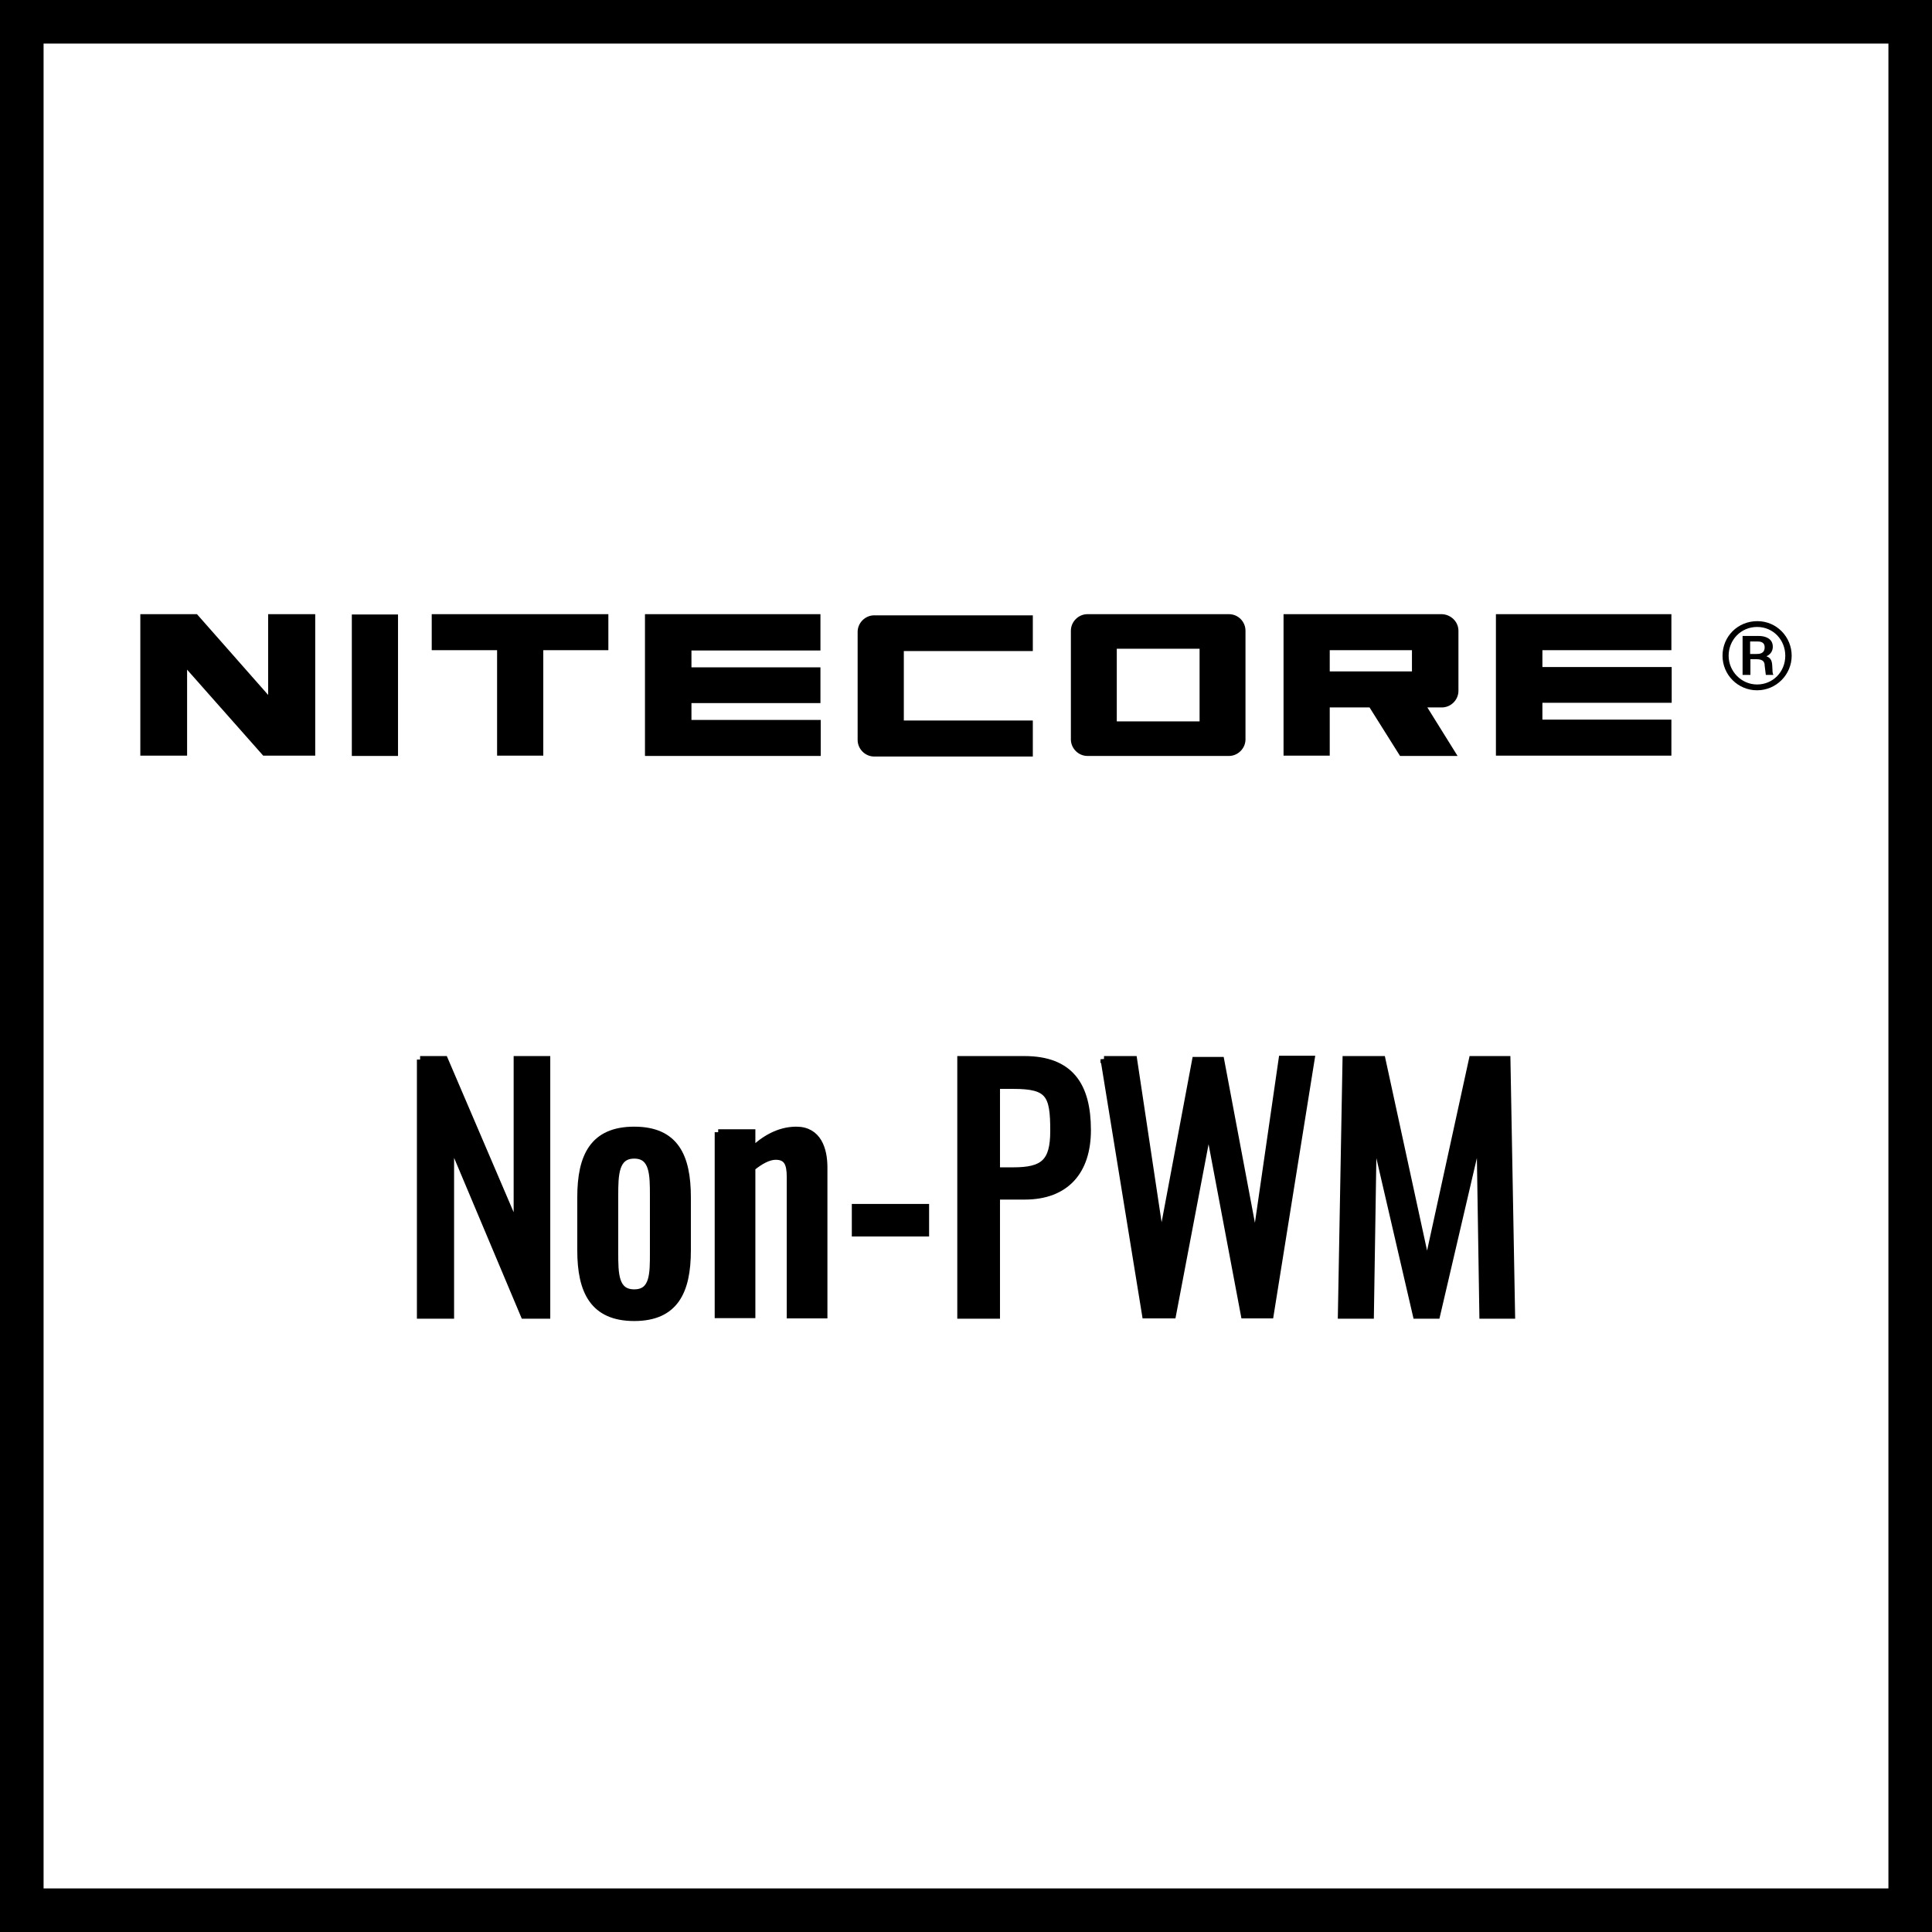
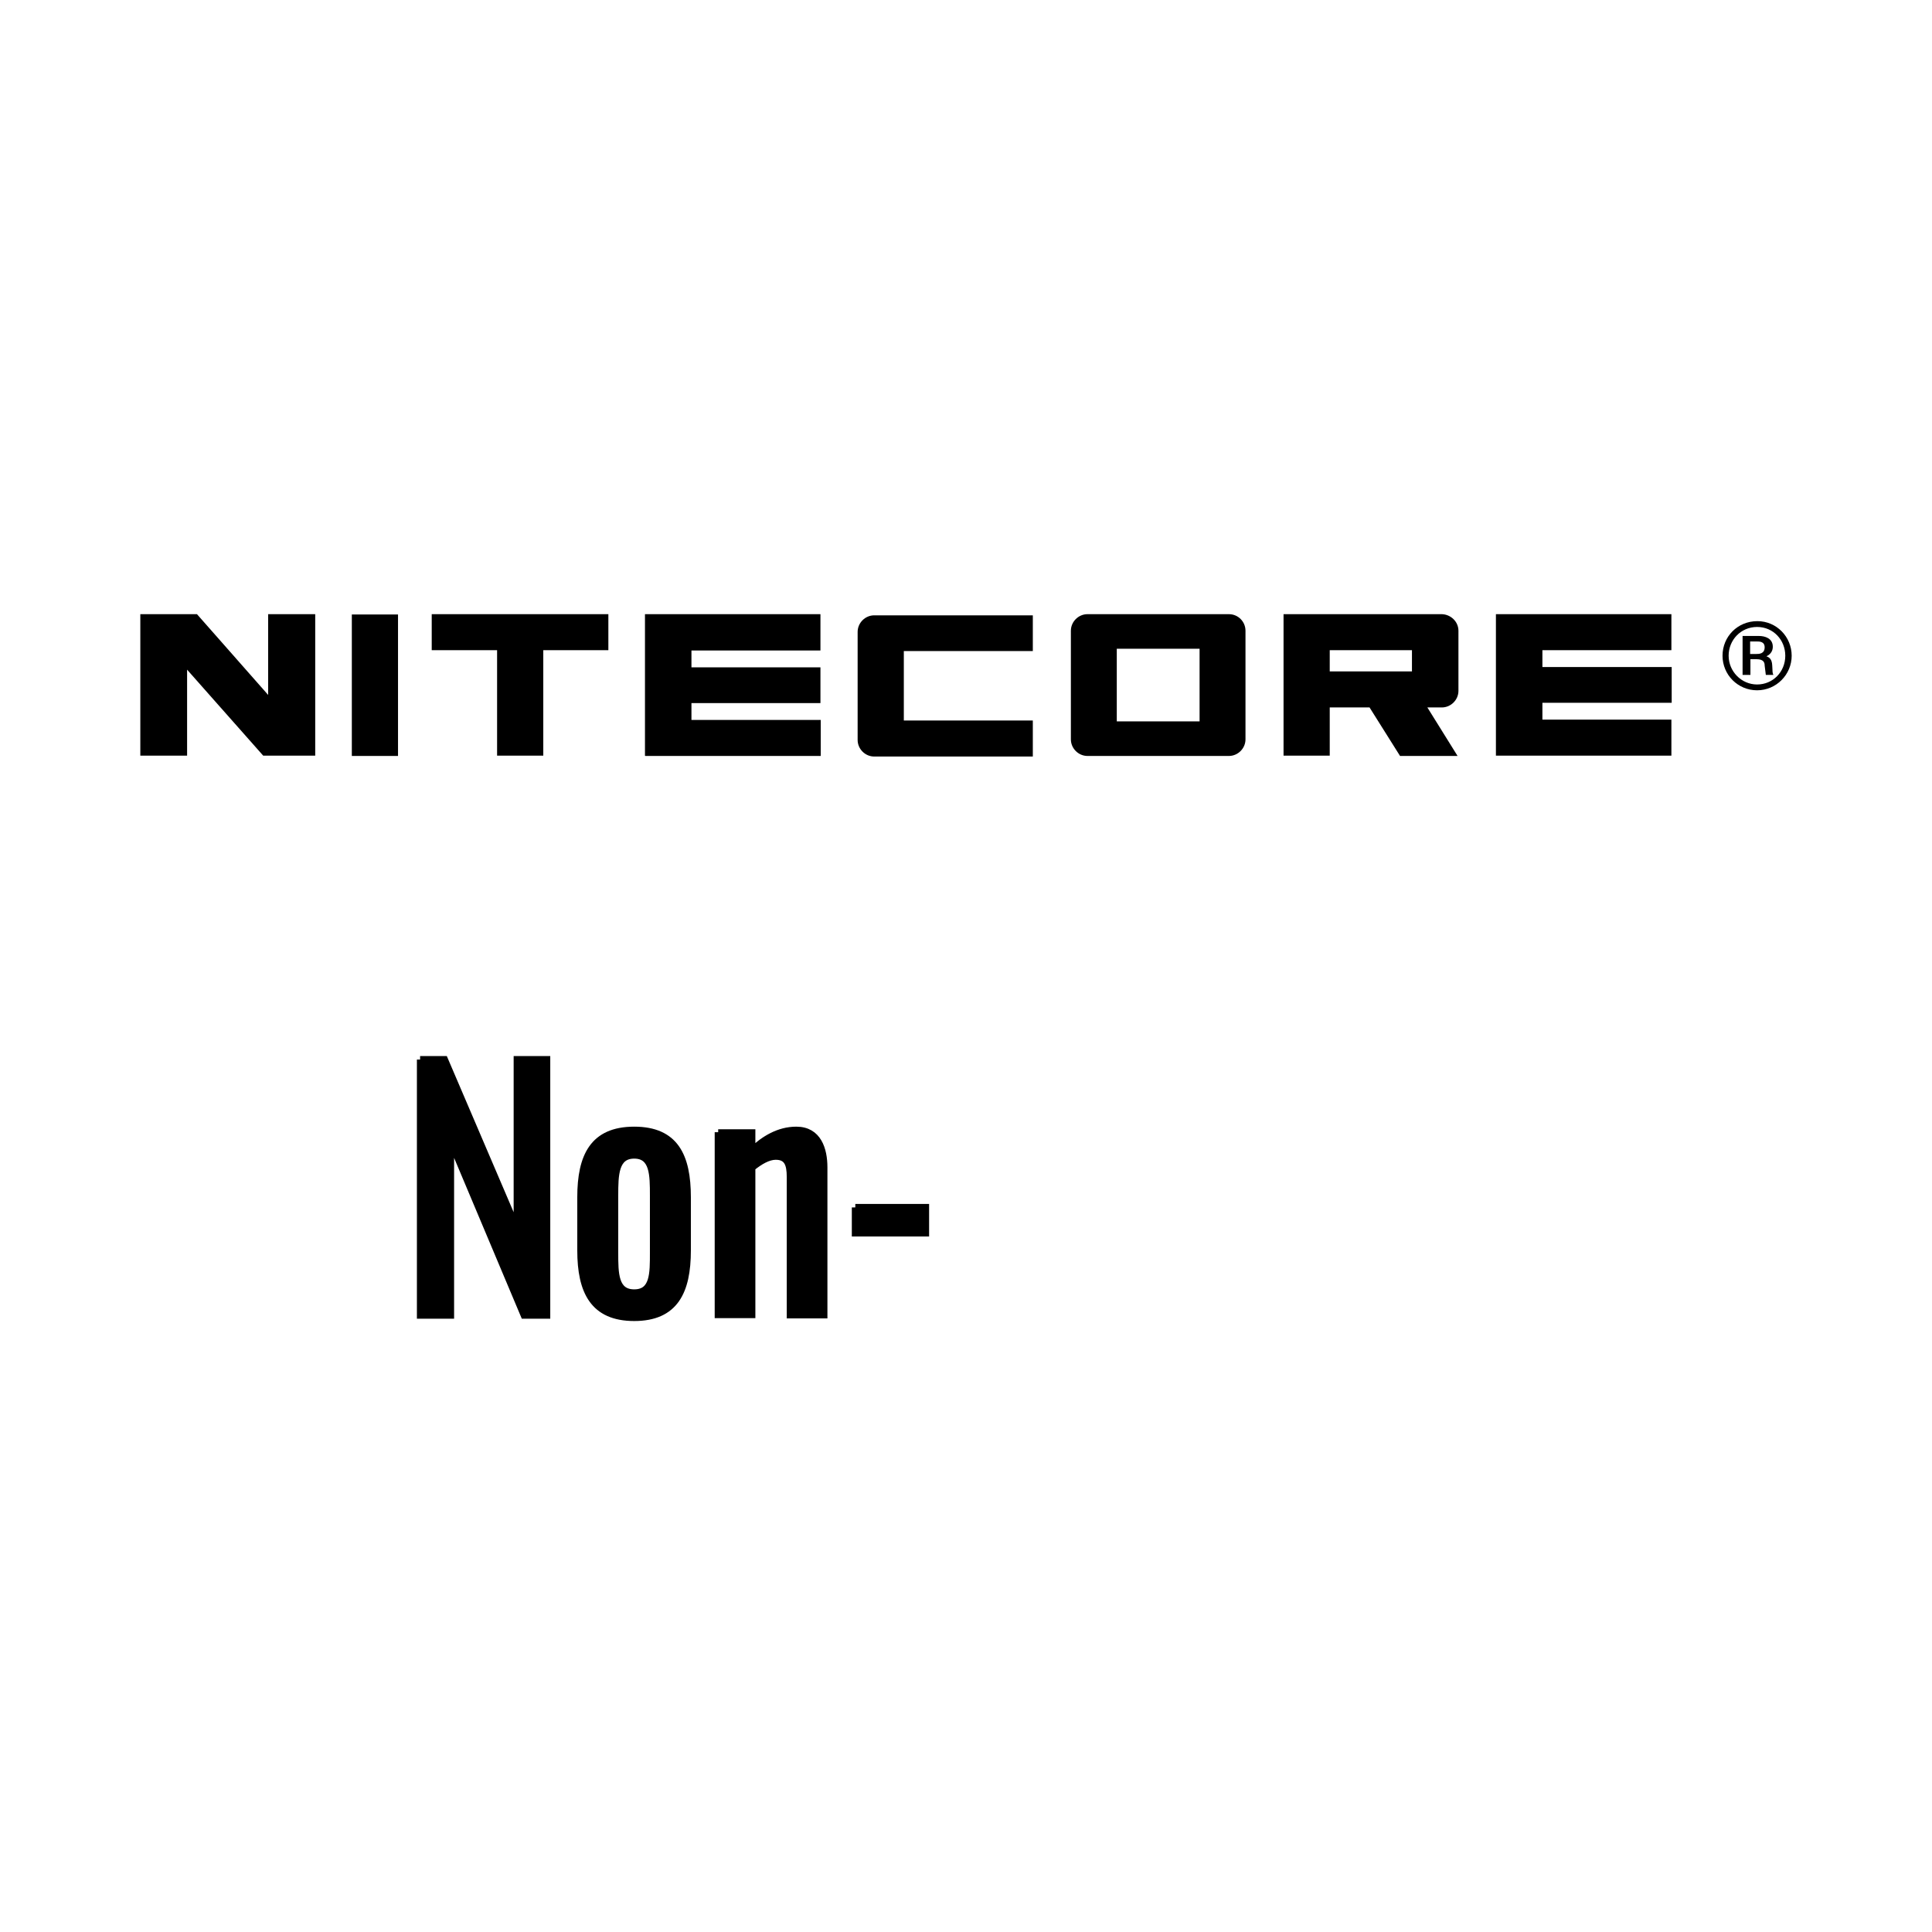
<svg xmlns="http://www.w3.org/2000/svg" id="Warstwa_2" data-name="Warstwa 2" viewBox="0 0 66.5 66.5">
  <defs>
    <style>
      .cls-1 {
        stroke-width: .24px;
      }

      .cls-1, .cls-2 {
        stroke: #000;
        stroke-miterlimit: 10;
      }

      .cls-2 {
        fill: none;
        stroke-width: 1.5px;
      }
    </style>
  </defs>
  <g id="technologie">
    <g id="non_pwm_2" data-name="non pwm 2">
-       <rect class="cls-2" x=".75" y=".75" width="65" height="65" />
      <g id="non_pwm_2-2" data-name="non pwm 2">
        <g>
          <path d="M9.23,23.92l-2.45-2.78h-1.95v4.87h1.61v-2.96l2.62,2.96h1.79v-4.87h-1.62v2.78ZM12.11,26.02h1.59v-4.87h-1.59v4.87ZM22.21,26.02h6.04v-1.24h-4.45v-.58h4.44v-1.23h-4.44v-.58h4.44v-1.25h-6.04v4.87h0ZM57.53,22.38v-1.24h-6.04v4.87h6.04v-1.24h-4.44v-.58h4.45v-1.23h-4.45v-.58h4.44ZM42.3,21.14h-4.87c-.31,0-.57.26-.57.57v3.74c0,.31.26.57.57.57h4.87c.31,0,.57-.26.57-.57v-3.74c0-.31-.25-.57-.57-.57ZM41.29,24.83h-2.85v-2.5h2.85v2.5ZM49.63,21.14h-5.45v4.87h1.59v-1.66h1.37l1.05,1.67h1.98l-1.04-1.67h.5c.31,0,.57-.26.57-.57v-2.07c0-.31-.26-.56-.57-.57ZM48.6,23.11h-2.83v-.73h2.83v.73ZM29.52,21.74v3.73c0,.31.26.57.57.57h5.46v-1.24h-4.44v-2.39h4.44v-1.23h-5.46c-.31,0-.57.26-.57.57ZM14.87,22.38h2.24v3.63h1.59v-3.63h2.24v-1.24h-6.08v1.24Z" />
          <path d="M60.49,21.38c.66,0,1.18.54,1.18,1.19s-.53,1.19-1.19,1.19-1.19-.53-1.19-1.19.52-1.19,1.2-1.19h0ZM60.48,21.58c-.56,0-.98.45-.98.99s.44.99.98.99.97-.43.97-.99c0-.54-.41-.99-.97-.99h0ZM60.54,21.89c.21,0,.48.08.48.37,0,.12-.05.25-.22.33.12.04.19.12.2.31.01.24.01.27.04.33h-.26s-.03-.22-.04-.32c0-.1-.03-.22-.28-.22h-.21v.54h-.27v-1.34h.56ZM60.24,22.08v.43h.22c.08,0,.28,0,.28-.23,0-.2-.18-.2-.26-.2h-.25Z" />
        </g>
        <g>
          <path class="cls-1" d="M14.46,36.47h.84l2.5,5.84v-5.84h1.02v8.8h-.78l-2.53-6.01v6.01h-1.04v-8.8Z" />
          <path class="cls-1" d="M19.99,43.04v-1.83c0-1.41.43-2.31,1.84-2.31s1.83.9,1.83,2.31v1.83c0,1.41-.43,2.31-1.83,2.31s-1.84-.9-1.84-2.31ZM22.49,43.12v-1.97c0-.71,0-1.39-.66-1.39s-.67.68-.67,1.39v1.97c0,.71,0,1.38.67,1.38s.66-.67.66-1.38Z" />
          <path class="cls-1" d="M24.72,38.99h1.16v.62c.41-.39.92-.71,1.53-.71.75,0,.95.67.95,1.28v5.08h-1.16v-4.75c0-.45-.1-.71-.5-.71-.26,0-.55.17-.82.39v5.06h-1.16v-6.28Z" />
-           <path class="cls-1" d="M29.44,41.56h2.42v.88h-2.42v-.88Z" />
-           <path class="cls-1" d="M33.08,36.47h2.18c1.58,0,2.17.9,2.17,2.43,0,1.4-.73,2.27-2.16,2.27h-.97v4.1h-1.23v-8.8ZM34.87,40.3c1.05,0,1.4-.29,1.4-1.38,0-1.25-.16-1.56-1.39-1.56h-.58v2.94h.56Z" />
-           <path class="cls-1" d="M38,36.47h1.02l.95,6.32,1.18-6.29h.87l1.19,6.32.92-6.36h1l-1.41,8.8h-.89l-1.23-6.52-1.24,6.52h-.93l-1.43-8.8Z" />
-           <path class="cls-1" d="M46.36,36.47h1.21l1.55,7.14,1.56-7.14h1.19l.16,8.8h-.99l-.1-6.39-1.49,6.39h-.7l-1.48-6.39-.1,6.39h-1l.16-8.8Z" />
+           <path class="cls-1" d="M29.44,41.56h2.42v.88h-2.42v-.88" />
        </g>
      </g>
    </g>
  </g>
</svg>